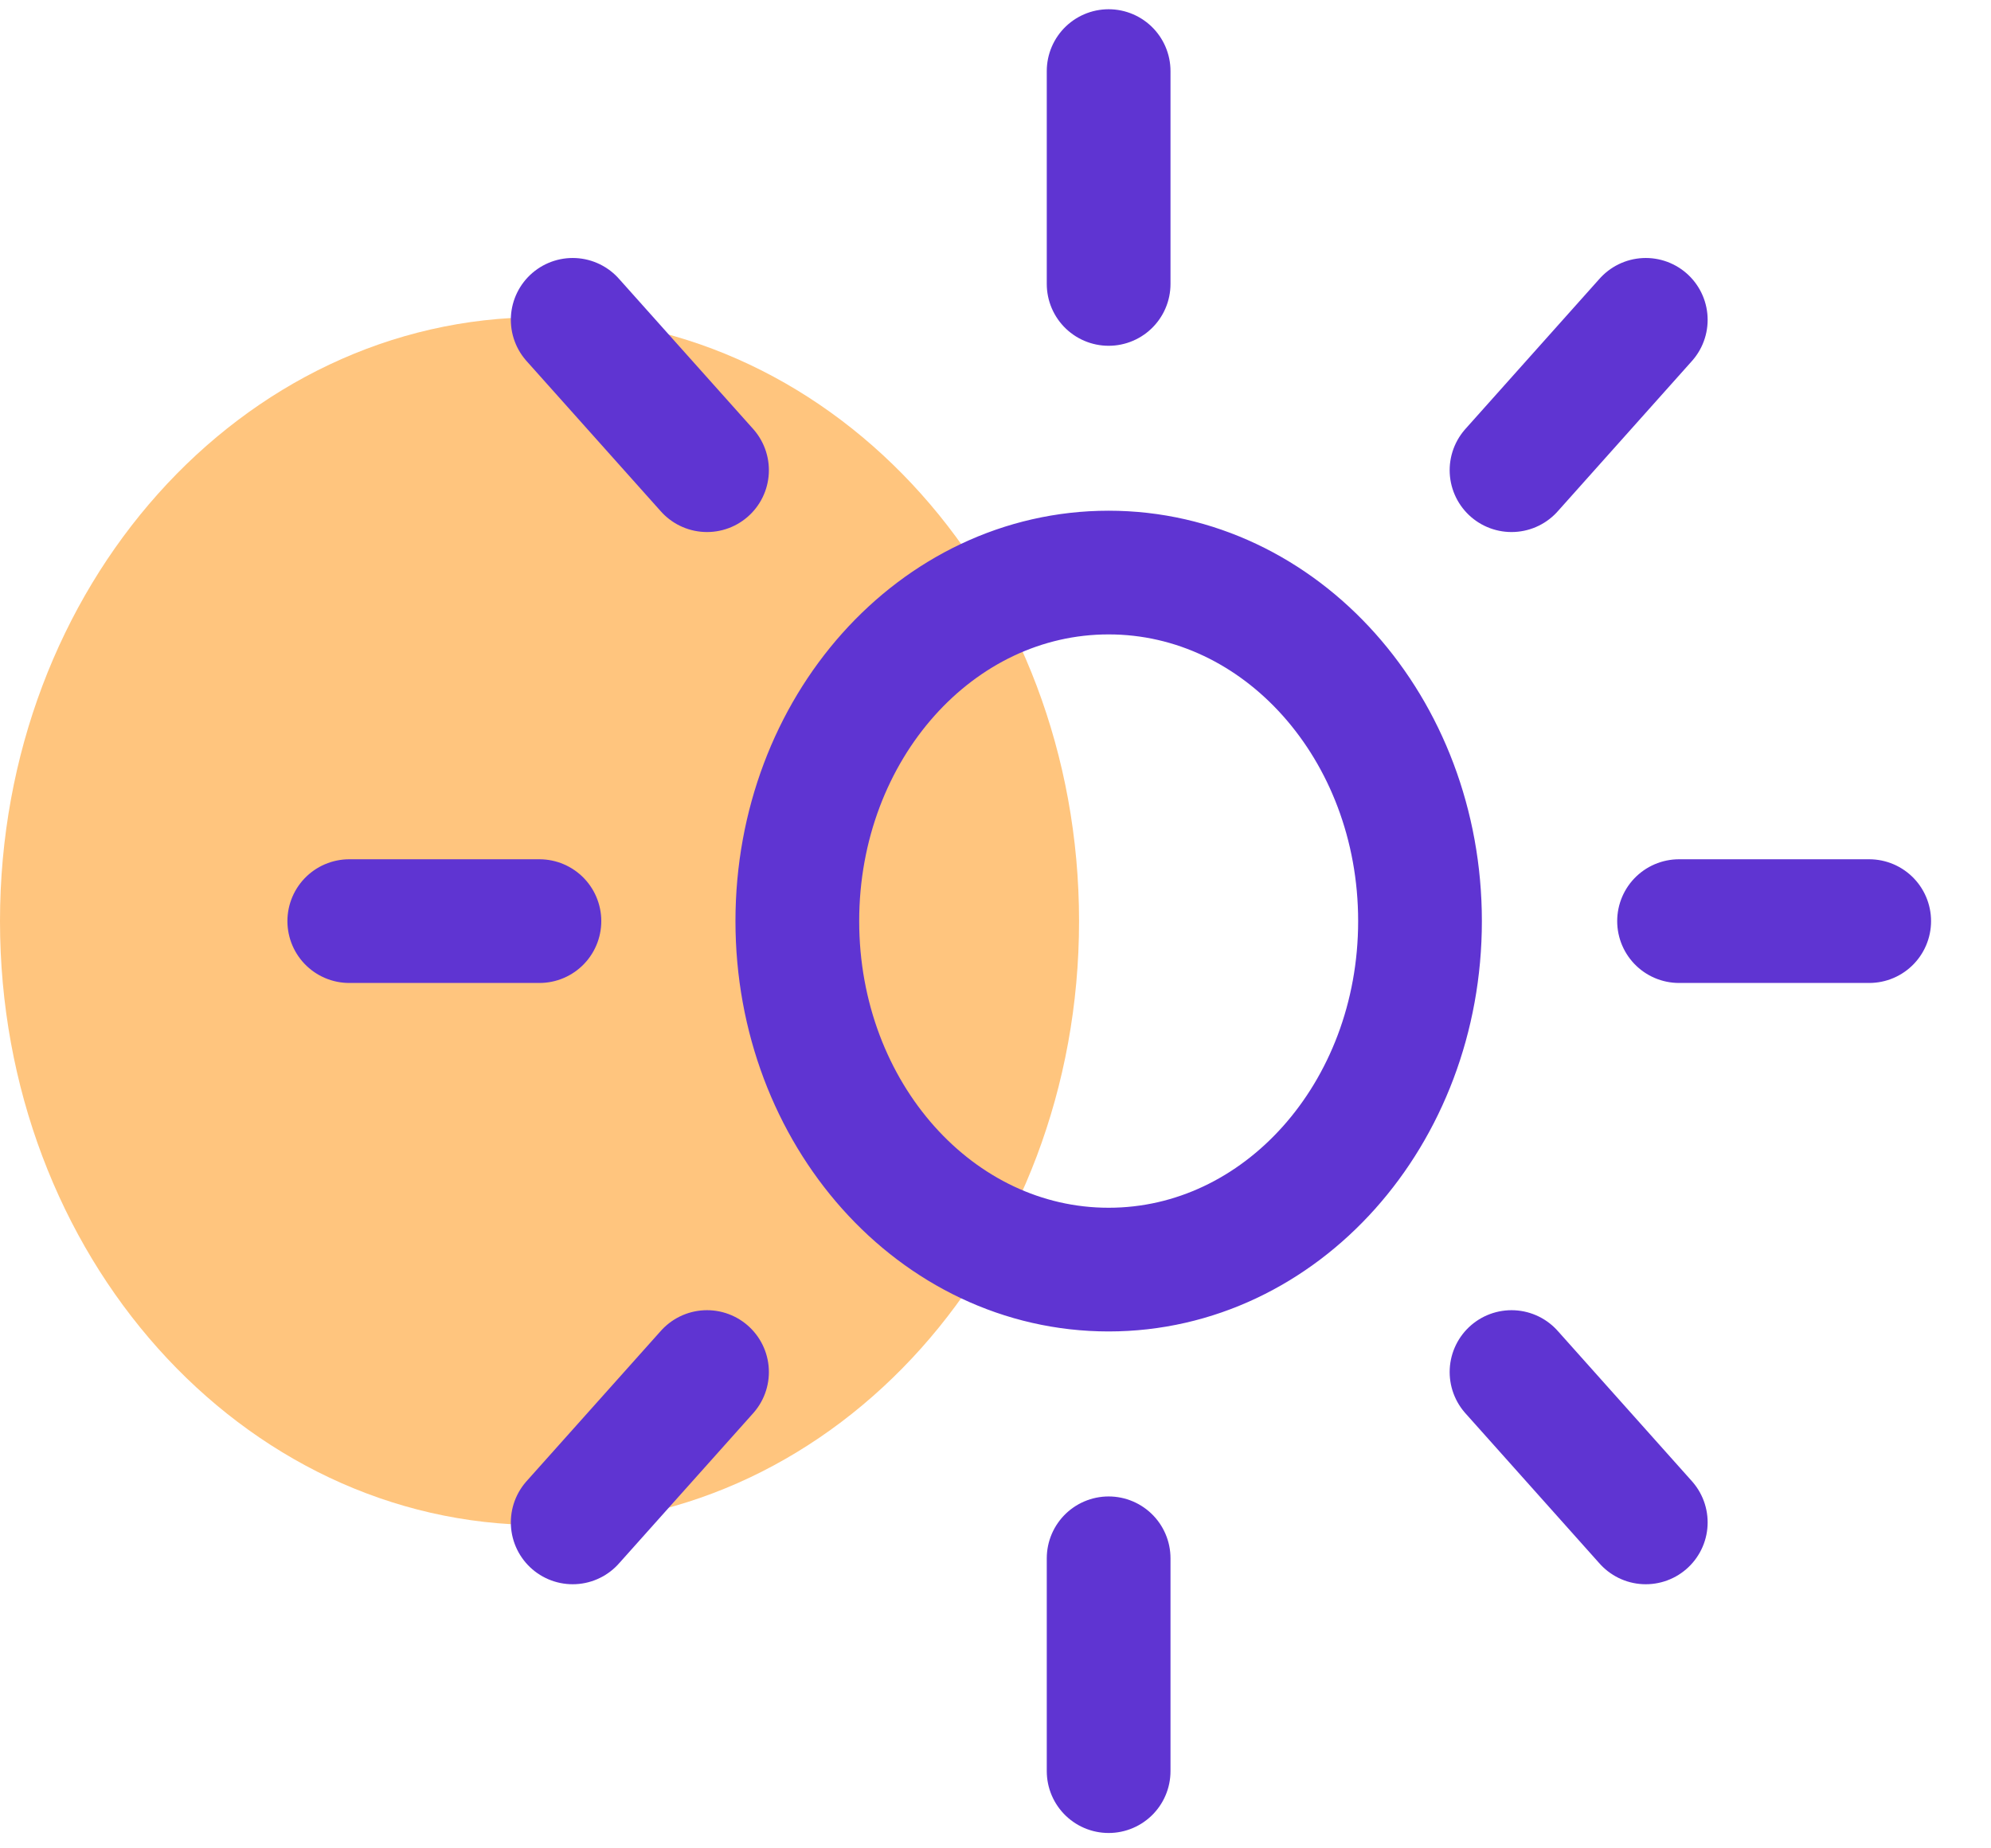
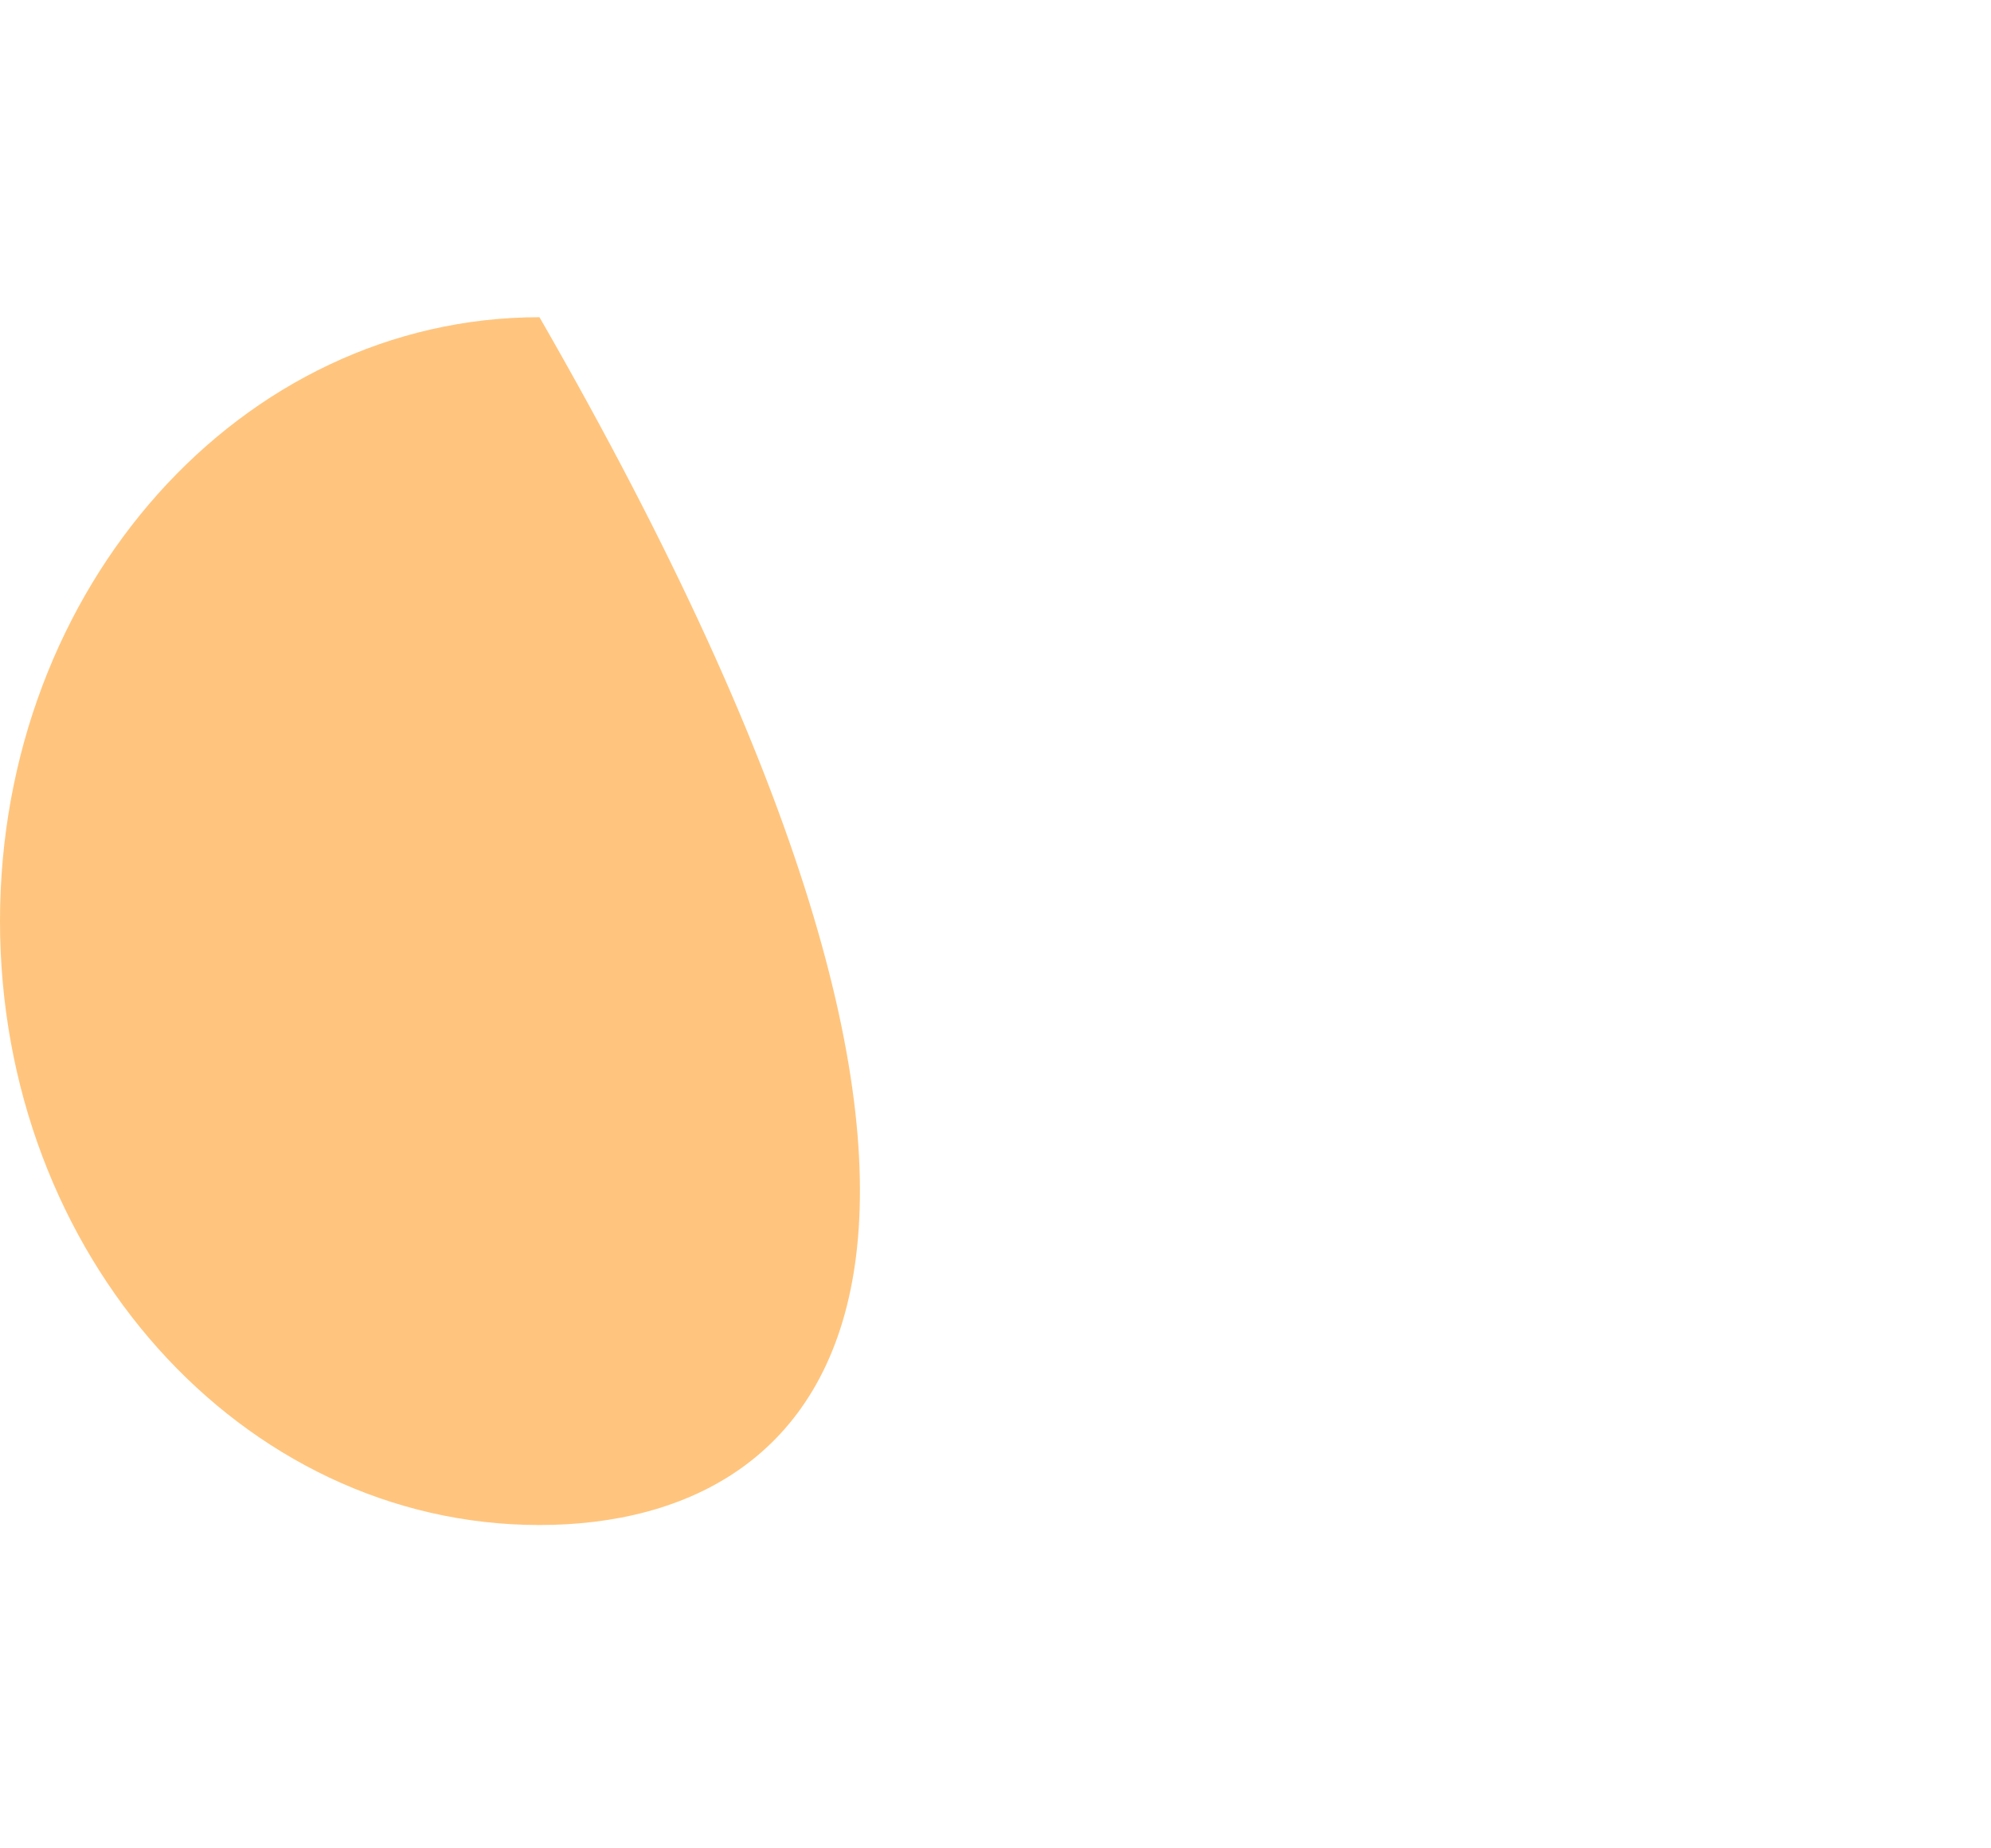
<svg xmlns="http://www.w3.org/2000/svg" width="28" height="26" viewBox="0 0 28 26" fill="none">
-   <path d="M0 12.957C0 8.26 3.393 4.462 7.587 4.462C11.782 4.462 15.175 8.26 15.175 12.957C15.175 17.654 11.782 21.452 7.587 21.452C3.393 21.452 0 17.654 0 12.957Z" fill="#FFC57E" />
-   <path d="M15.591 3.994V1M9.943 19.3L8.054 21.415M7.586 12.957H4.912M9.943 6.614L8.054 4.499M21.257 6.614L23.145 4.499M23.613 12.957H26.287M21.257 19.3L23.145 21.415M15.591 21.92V24.914M11.213 12.957C11.213 10.244 13.168 8.054 15.591 8.054C18.015 8.054 19.97 10.244 19.97 12.957C19.97 15.67 18.015 17.859 15.591 17.859C13.168 17.859 11.213 15.67 11.213 12.957Z" stroke="#5F34D2" stroke-width="1.74" stroke-linecap="round" stroke-linejoin="round" />
+   <path d="M0 12.957C0 8.26 3.393 4.462 7.587 4.462C15.175 17.654 11.782 21.452 7.587 21.452C3.393 21.452 0 17.654 0 12.957Z" fill="#FFC57E" />
</svg>